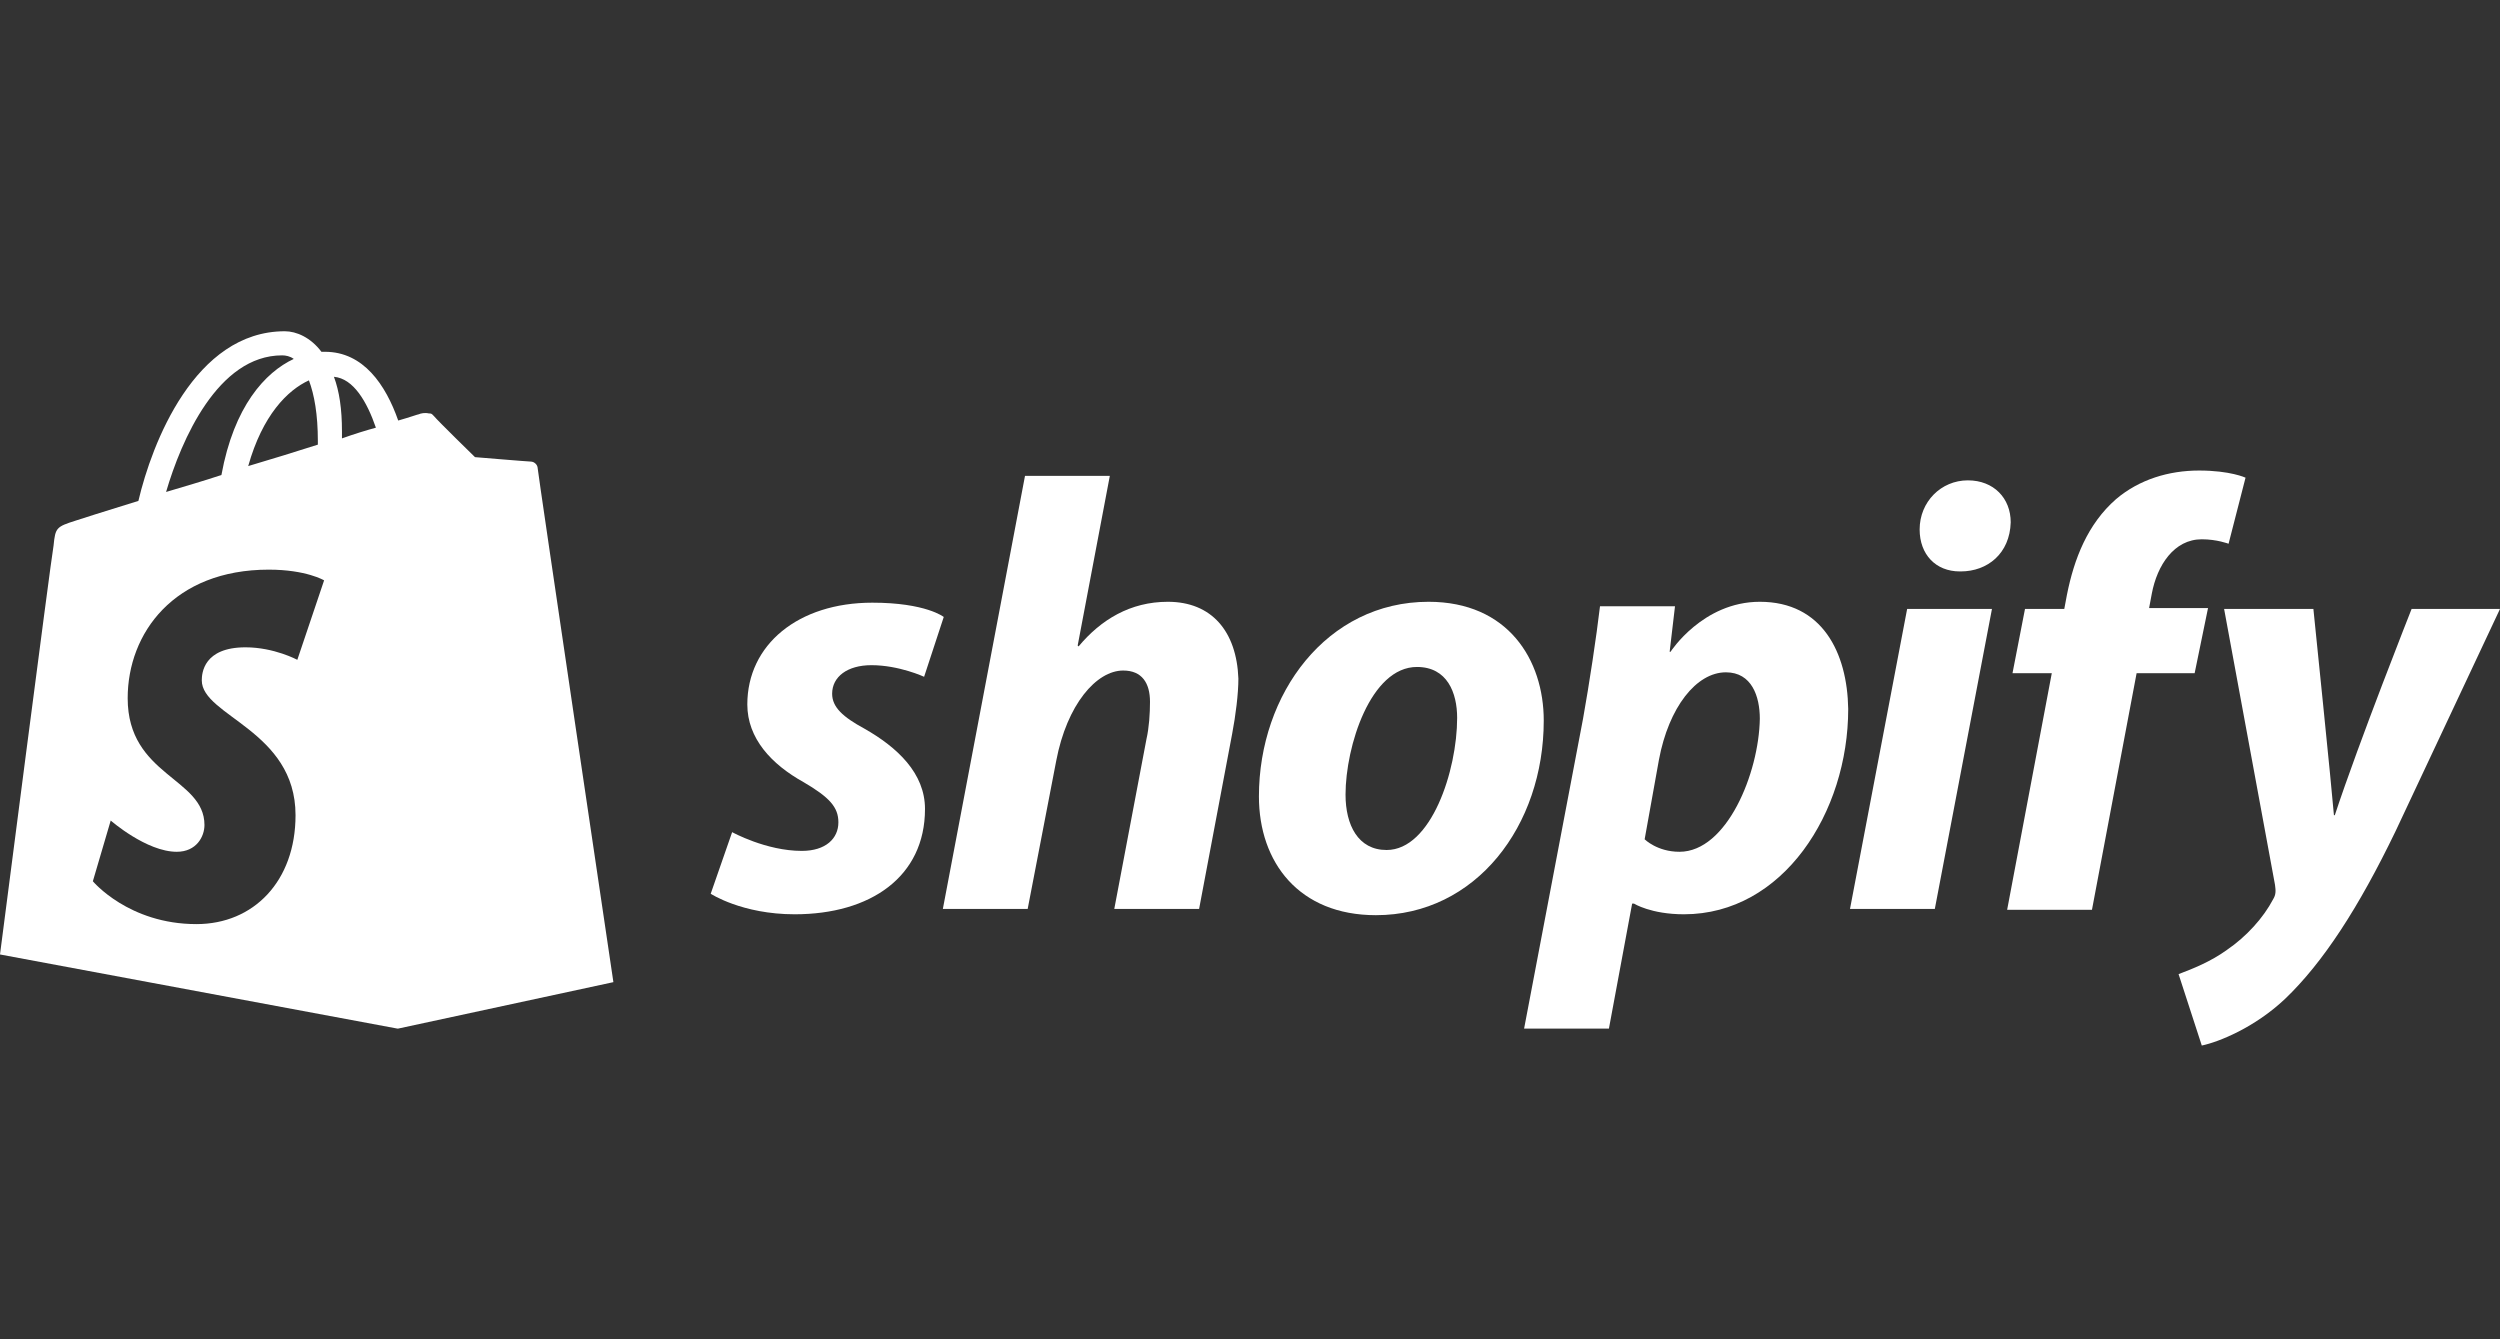
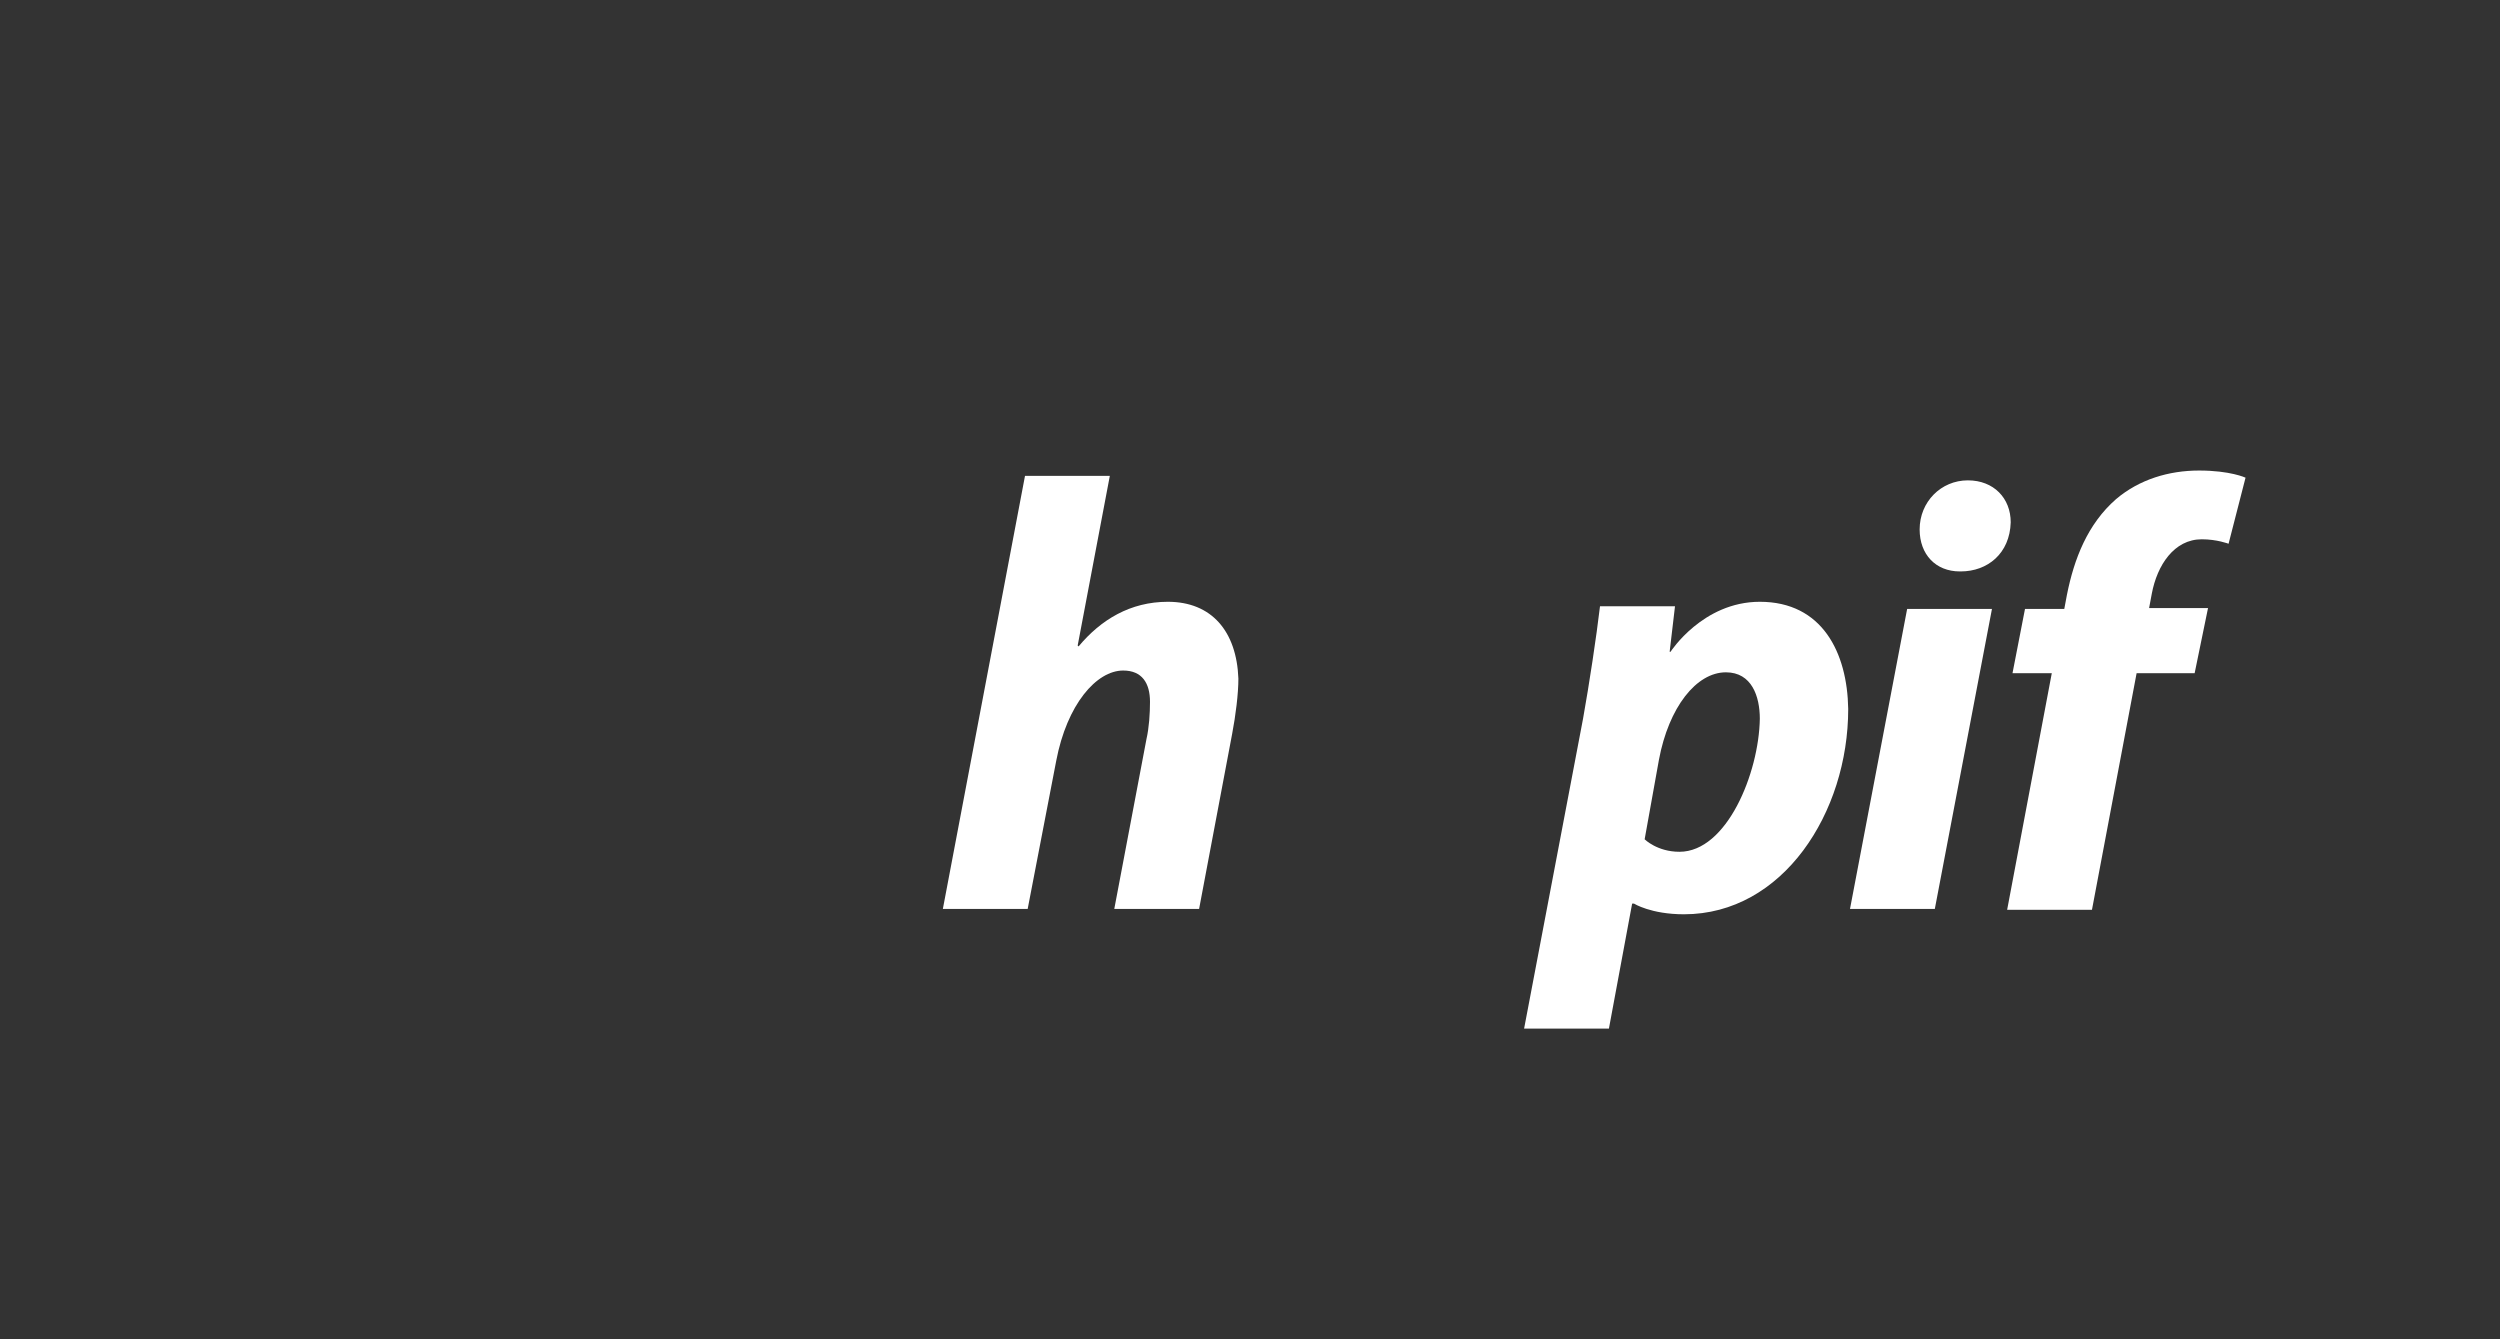
<svg xmlns="http://www.w3.org/2000/svg" version="1.1" id="katman_1" x="0px" y="0px" viewBox="0 0 280 150" style="enable-background:new 0 0 280 150;" xml:space="preserve">
  <rect x="0" y="0" width="280" height="150" fill="#333333" stroke="none" />
  <style type="text/css">
	.st0{fill:#FFFFFF;}
</style>
  <g>
-     <path class="st0" d="M68.7,110c0,0-8.5-57.3-8.5-57.7c-0.1-0.4-0.5-0.6-0.7-0.6c-0.3,0-6.3-0.5-6.3-0.5s-4.2-4.1-4.6-4.6   c-0.1-0.1-0.1-0.1-0.2-0.2c-0.1-0.1-0.3-0.1-0.4-0.1l0,0c-0.4-0.1-0.9,0-1.1,0.1c-0.1,0-0.9,0.3-2.3,0.7c-1.4-4-3.9-7.7-8.2-7.7   c-0.1,0-0.2,0-0.4,0c-1.2-1.6-2.8-2.3-4.1-2.3c-10.1,0-14.9,12.6-16.4,19c-3.9,1.2-6.7,2.1-7,2.2C6.3,59,6.2,59.1,6,61.1   c-0.3,1.6-6,45.8-6,45.8l44.5,8.3l0.1,0l0,0L68.7,110z M35.6,49.4c0,0.2,0,0.3,0,0.4c-2.5,0.8-5.1,1.6-7.8,2.4   c1.6-5.7,4.4-8.5,6.8-9.6C35.2,44.2,35.6,46.4,35.6,49.4z M31.6,39.8c0.4,0,0.9,0.1,1.3,0.4c-3.2,1.5-6.7,5.3-8.1,13   c-2.1,0.7-4.2,1.3-6.2,1.9C20.3,49.3,24.4,39.8,31.6,39.8z M33.3,73.9c0,0-2.6-1.4-5.8-1.4c-4.7,0-4.9,2.9-4.9,3.7   c0,4,10.5,5.6,10.5,15.1c0,7.4-4.7,12.2-11.1,12.2c-7.6,0-11.6-4.8-11.6-4.8l2-6.8c0,0,4,3.5,7.4,3.5c2.2,0,3.1-1.7,3.1-3   c0-5.3-8.6-5.5-8.6-14.2c0-7.3,5.2-14.4,15.8-14.4c4.2,0,6.2,1.2,6.2,1.2L33.3,73.9z M38.3,49.1c0-0.3,0-0.5,0-0.8   c0-2.5-0.3-4.5-0.9-6.1c2.2,0.2,3.7,2.8,4.7,5.7C41,48.2,39.7,48.6,38.3,49.1z" />
-     <path id="s" class="st0" d="M96.8,81.6c-2.4-1.3-3.6-2.4-3.6-3.9c0-1.9,1.7-3.2,4.4-3.2c3.1,0,5.9,1.3,5.9,1.3l2.2-6.7   c0,0-2-1.6-8-1.6c-8.3,0-14,4.7-14,11.4c0,3.8,2.7,6.7,6.3,8.7c2.9,1.7,3.9,2.8,3.9,4.5c0,1.8-1.4,3.2-4.1,3.2   c-4,0-7.8-2.1-7.8-2.1l-2.4,6.9c0,0,3.5,2.3,9.4,2.3c8.5,0,14.6-4.2,14.6-11.8C103.6,86.6,100.5,83.7,96.8,81.6L96.8,81.6z" />
    <path id="h" class="st0" d="M130.8,67.4c-4.2,0-7.5,2-10,5l-0.1-0.1l3.6-19h-9.5l-9.2,48.5h9.5l3.2-16.6c1.2-6.3,4.5-10.1,7.5-10.1   c2.1,0,3,1.4,3,3.5c0,1.3-0.1,2.9-0.4,4.2l-3.6,19h9.5l3.7-19.6c0.4-2.1,0.7-4.5,0.7-6.2C138.5,70.7,135.7,67.4,130.8,67.4   L130.8,67.4z" />
-     <path id="o" class="st0" d="M160,67.4c-11.4,0-19,10.3-19,21.8c0,7.4,4.5,13.3,13.1,13.3c11.2,0,18.8-10,18.8-21.8   C172.9,73.9,168.9,67.4,160,67.4L160,67.4z M155.3,95.2c-3.2,0-4.6-2.8-4.6-6.2c0-5.4,2.8-14.3,8-14.3c3.4,0,4.5,2.9,4.5,5.7   C163.2,86.3,160.3,95.2,155.3,95.2z" />
    <path id="p" class="st0" d="M197.1,67.4c-6.4,0-10,5.6-10,5.6H187l0.6-5.1h-8.4c-0.4,3.4-1.2,8.7-1.9,12.6l-6.6,34.7h9.5l2.6-14   h0.2c0,0,1.9,1.2,5.6,1.2c11.1,0,18.4-11.4,18.4-23C206.9,73.1,204.1,67.4,197.1,67.4L197.1,67.4z M188.1,95.4   c-2.5,0-3.9-1.4-3.9-1.4l1.6-8.9c1.1-5.9,4.2-9.8,7.5-9.8c2.9,0,3.8,2.7,3.8,5.2C197,86.6,193.4,95.4,188.1,95.4L188.1,95.4z" />
    <path id="dot" class="st0" d="M220.4,53.8c-3,0-5.4,2.4-5.4,5.5c0,2.8,1.8,4.7,4.5,4.7h0.1c3,0,5.5-2,5.6-5.5   C225.2,55.8,223.3,53.8,220.4,53.8L220.4,53.8z" />
    <polygon id="i" class="st0" points="207.2,101.8 216.7,101.8 223.1,68.2 213.6,68.2  " />
    <path id="f" class="st0" d="M247.3,68.1h-6.6l0.3-1.6c0.6-3.2,2.5-6.1,5.6-6.1c1.7,0,3,0.5,3,0.5l1.9-7.4c0,0-1.7-0.8-5.2-0.8   c-3.4,0-6.7,1-9.3,3.2c-3.2,2.8-4.7,6.7-5.5,10.7l-0.3,1.6h-4.4l-1.4,7.2h4.4l-5,26.5h9.5l5-26.5h6.5L247.3,68.1L247.3,68.1z" />
-     <path id="y" class="st0" d="M270.1,68.2c0,0-5.9,14.9-8.6,23.1h-0.1c-0.2-2.6-2.3-23.1-2.3-23.1h-10l5.7,30.9   c0.1,0.7,0.1,1.1-0.2,1.6c-1.1,2.1-3,4.2-5.2,5.7c-1.8,1.3-3.8,2.1-5.4,2.7l2.6,8c1.9-0.4,5.9-2,9.3-5.2   c4.3-4.1,8.3-10.3,12.4-18.8L280,68.2H270.1L270.1,68.2z" />
  </g>
</svg>